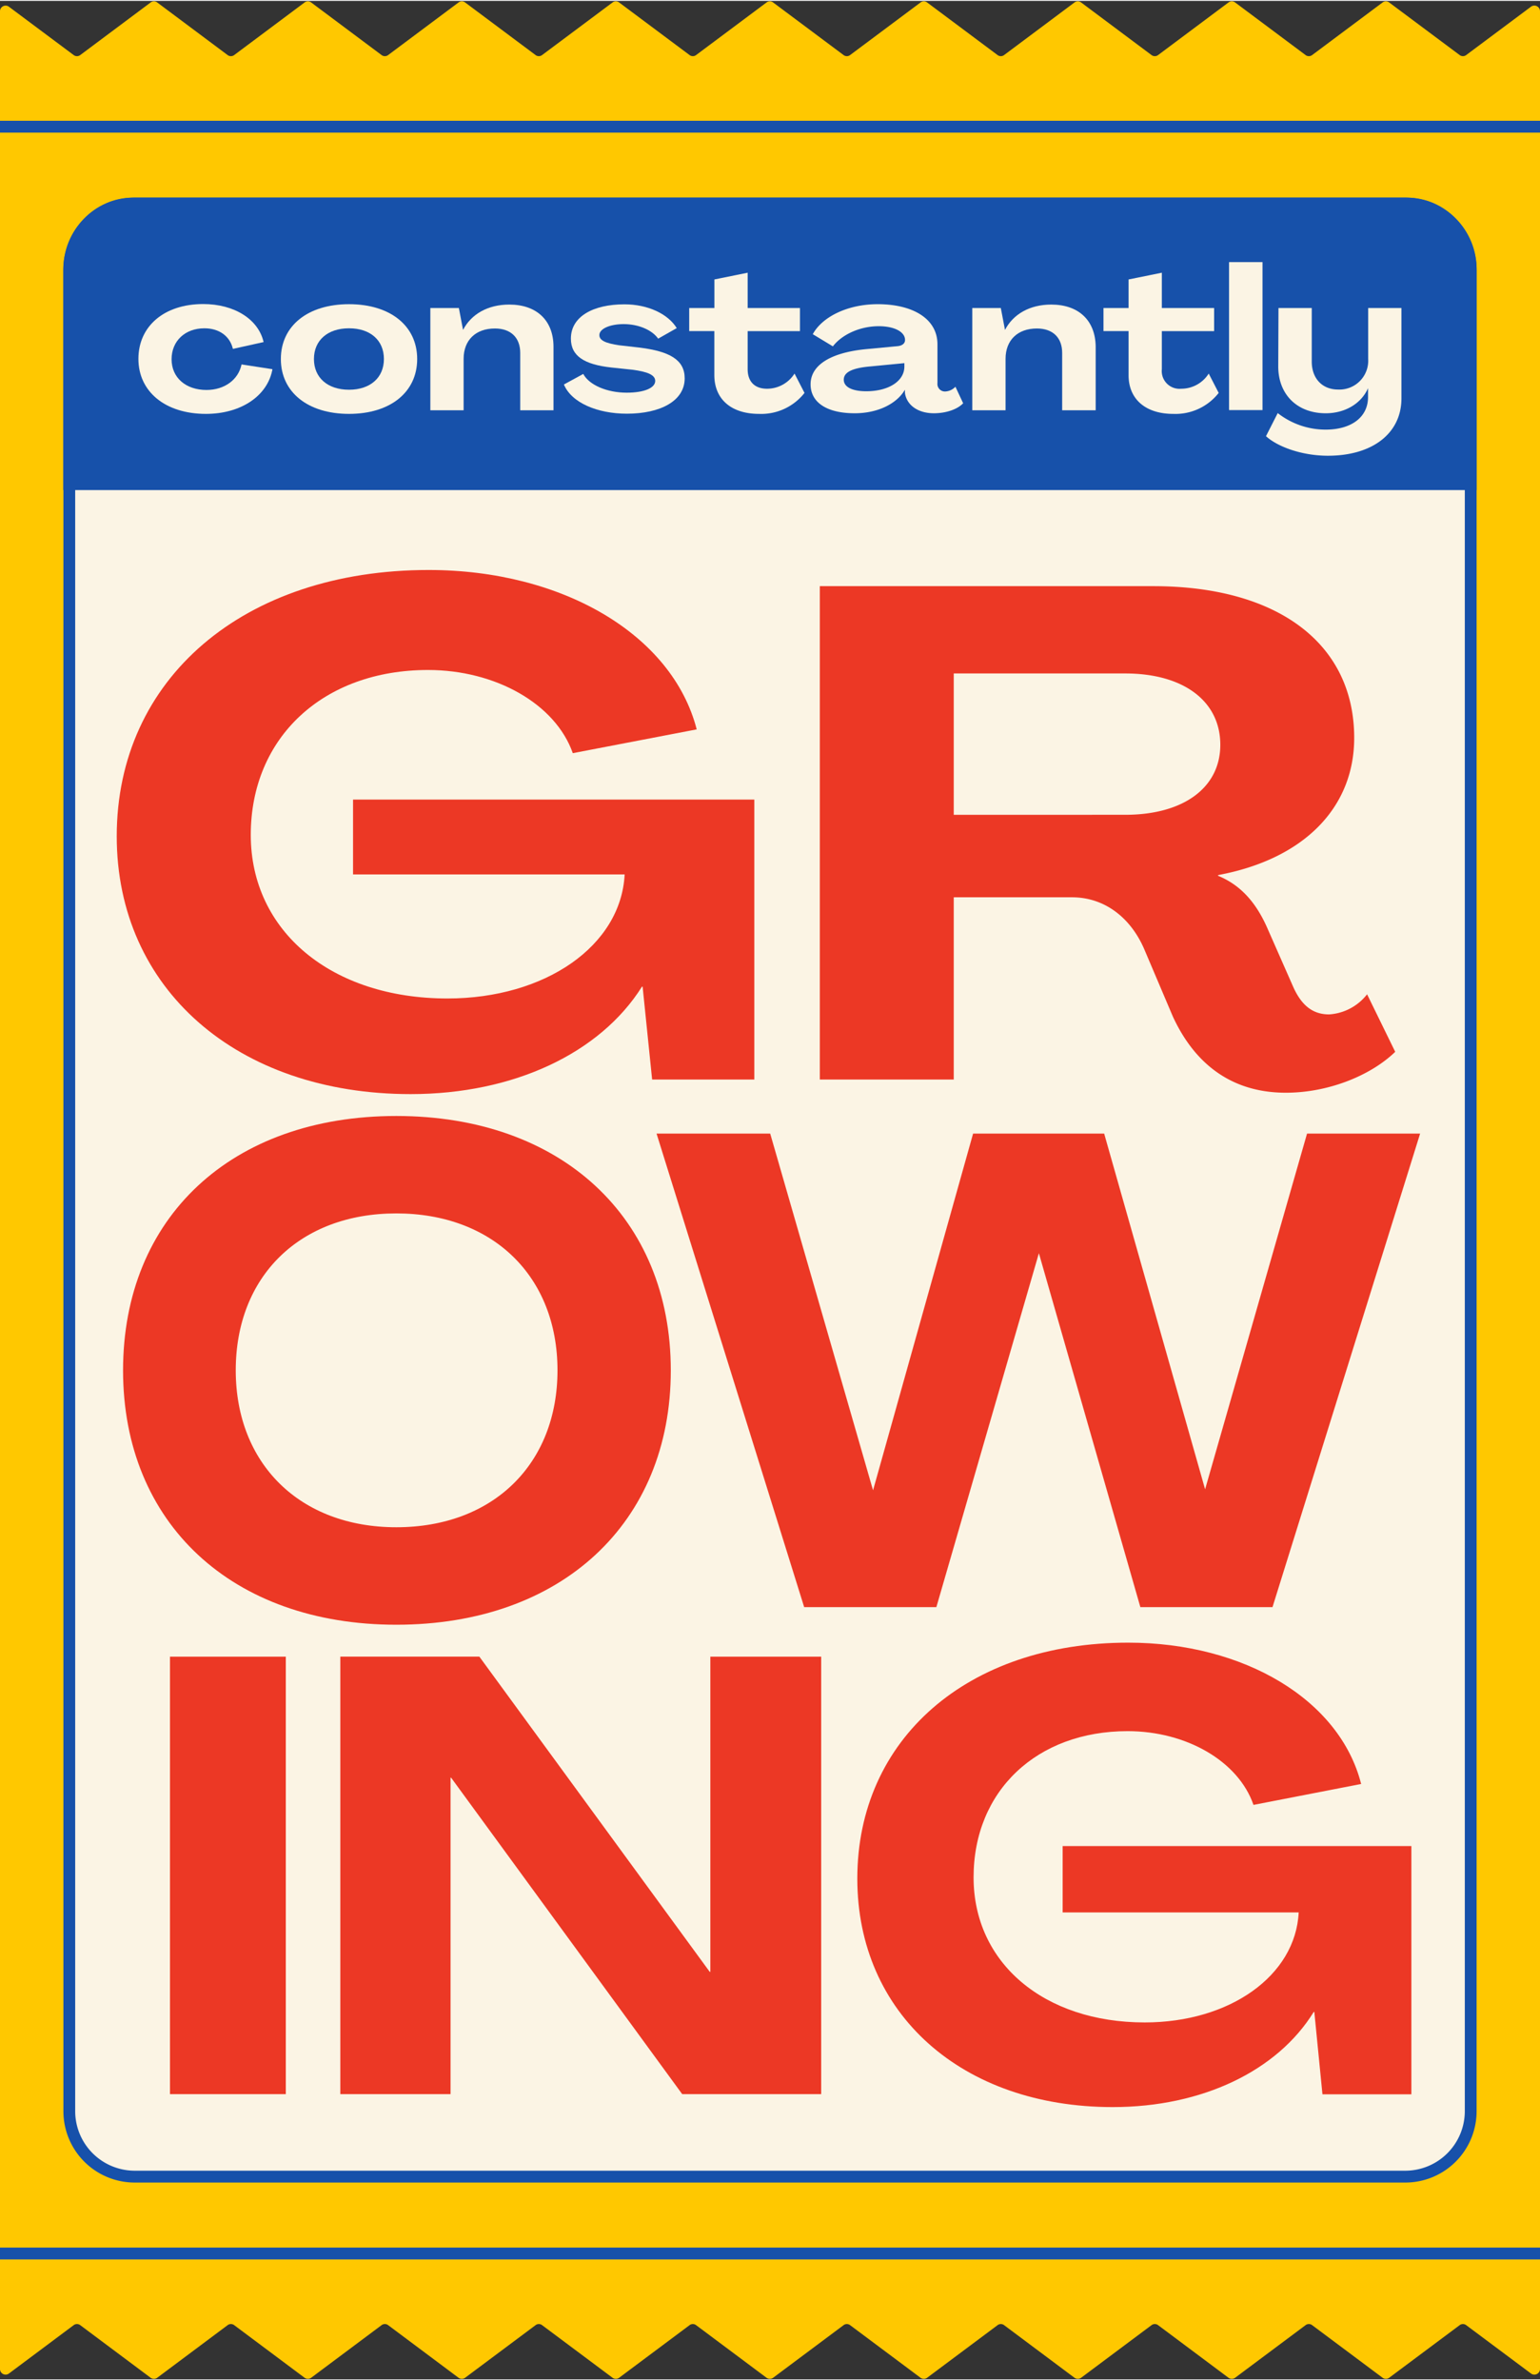
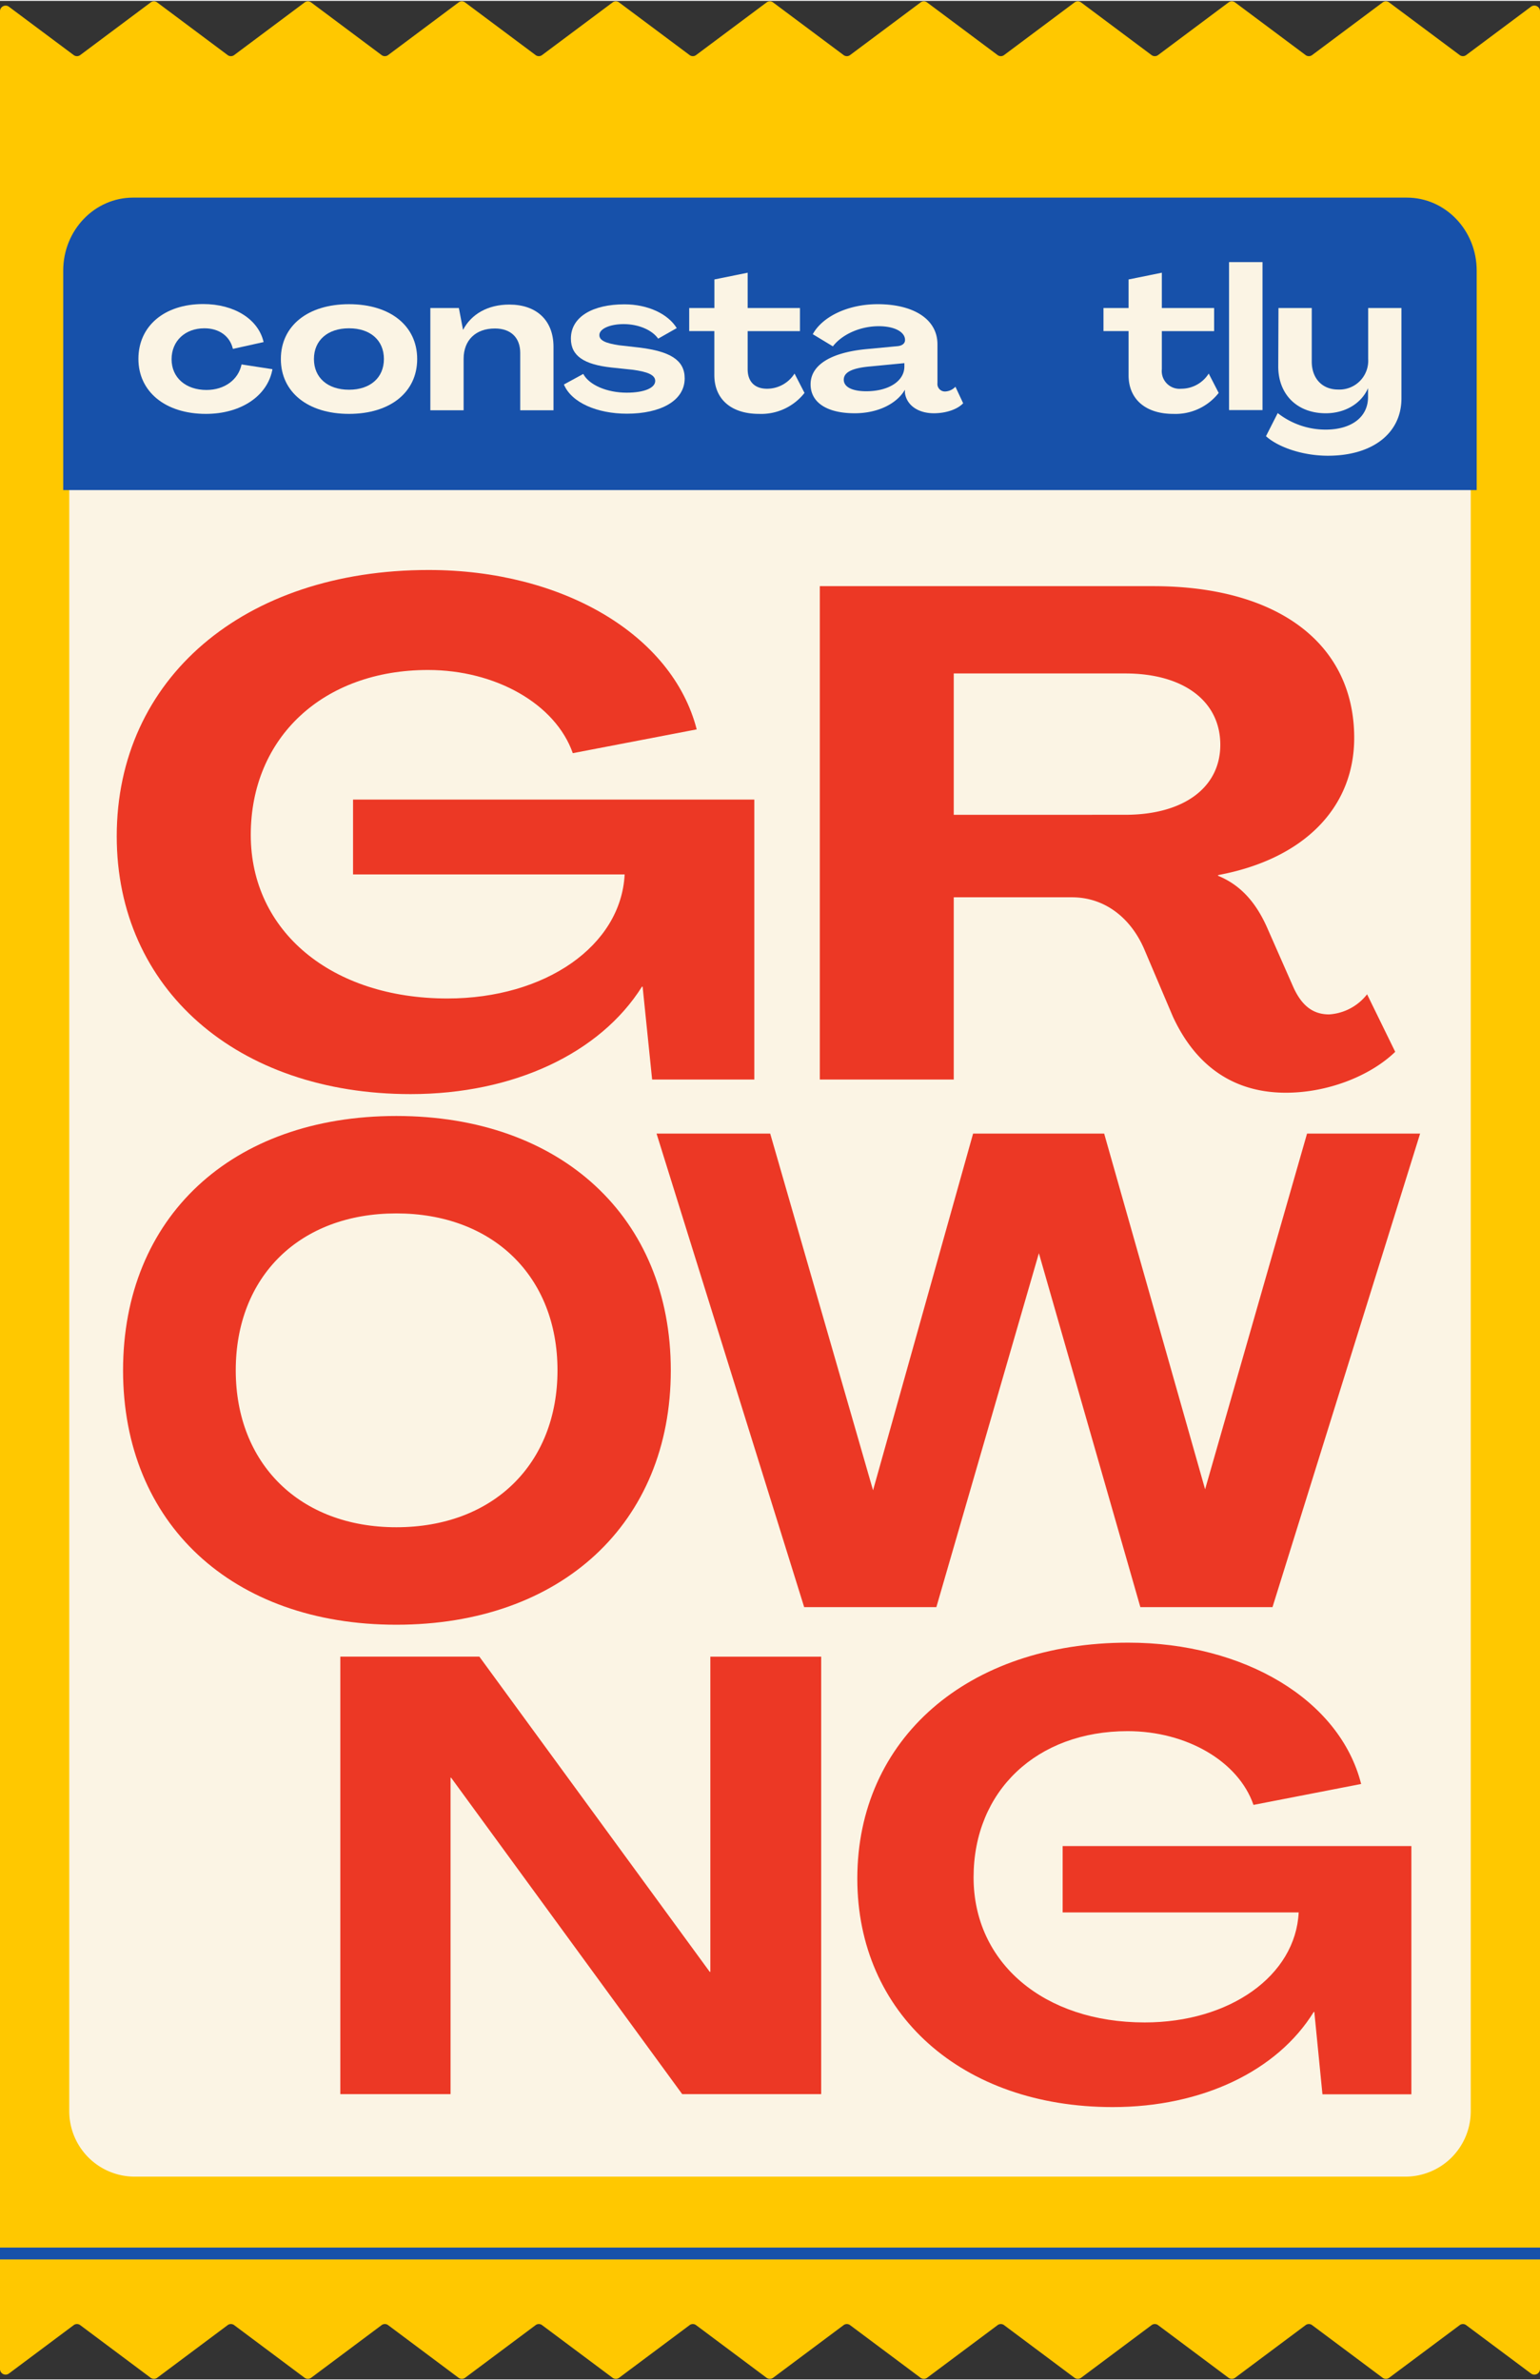
<svg xmlns="http://www.w3.org/2000/svg" preserveAspectRatio="xMidYMid meet" version="1.0" viewBox="-0.0 -0.1 324.0 500.2" zoomAndPan="magnify" style="fill: rgb(0, 0, 0);" original_string_length="7649" width="186.629px" height="288.331px">
  <rect x="-0.0" y="-0.1" width="324.0" height="500.2" fill="#333333" stroke="none" />
  <g data-name="Layer 23">
    <g id="__id524_so0gx8i8wr">
      <path d="M322.13,498.89,308.47,488.7a1.13,1.13,0,0,0-1.37,0l-14.84,11.07a1.13,1.13,0,0,1-1.37,0L276.06,488.7a1.14,1.14,0,0,0-1.38,0l-14.83,11.07a1.14,1.14,0,0,1-1.38,0L243.65,488.7a1.14,1.14,0,0,0-1.38,0l-14.82,11.07a1.14,1.14,0,0,1-1.38,0L211.25,488.7a1.13,1.13,0,0,0-1.37,0l-14.83,11.07a1.13,1.13,0,0,1-1.37,0L178.85,488.7a1.13,1.13,0,0,0-1.37,0l-14.83,11.07a1.13,1.13,0,0,1-1.37,0L146.45,488.7a1.13,1.13,0,0,0-1.37,0l-14.83,11.07a1.13,1.13,0,0,1-1.37,0L114.05,488.7a1.13,1.13,0,0,0-1.37,0L97.85,499.77a1.13,1.13,0,0,1-1.37,0L81.66,488.7a1.14,1.14,0,0,0-1.38,0L65.46,499.77a1.13,1.13,0,0,1-1.37,0L49.27,488.7a1.14,1.14,0,0,0-1.38,0L33.07,499.77a1.13,1.13,0,0,1-1.37,0L16.88,488.7a1.14,1.14,0,0,0-1.38,0L1.87,498.88a1.18,1.18,0,0,1-1.87-1V2.13a1.18,1.18,0,0,1,1.87-1L15.5,11.3a1.14,1.14,0,0,0,1.38,0L31.7.23a1.13,1.13,0,0,1,1.37,0L47.89,11.3a1.14,1.14,0,0,0,1.38,0L64.09.23a1.13,1.13,0,0,1,1.37,0L80.28,11.3a1.14,1.14,0,0,0,1.38,0L96.48.23a1.13,1.13,0,0,1,1.37,0L112.68,11.3a1.13,1.13,0,0,0,1.37,0L128.88.23a1.13,1.13,0,0,1,1.37,0L145.08,11.3a1.13,1.13,0,0,0,1.37,0L161.28.23a1.13,1.13,0,0,1,1.37,0L177.48,11.3a1.13,1.13,0,0,0,1.37,0L193.68.23a1.13,1.13,0,0,1,1.37,0L209.88,11.3a1.13,1.13,0,0,0,1.37,0L226.07.23a1.14,1.14,0,0,1,1.38,0L242.27,11.3a1.14,1.14,0,0,0,1.38,0L258.47.23a1.14,1.14,0,0,1,1.38,0L274.68,11.3a1.14,1.14,0,0,0,1.38,0L290.89.23a1.13,1.13,0,0,1,1.37,0L307.1,11.3a1.13,1.13,0,0,0,1.37,0L322.13,1.11a1.19,1.19,0,0,1,1.87,1V497.88A1.19,1.19,0,0,1,322.13,498.89Z" style="fill: rgb(255, 200, 0);" />
    </g>
    <g id="__id525_so0gx8i8wr">
-       <path d="M0 25.12H324V27.61H0z" style="fill: rgb(23, 81, 170);" />
-     </g>
+       </g>
    <g id="__id526_so0gx8i8wr">
      <path d="M0 472.39H324V474.88H0z" style="fill: rgb(23, 81, 170);" />
    </g>
    <g id="__id527_so0gx8i8wr">
      <path d="M28.34,42.53H295.66a13.77,13.77,0,0,1,13.77,13.77V443.71a13.76,13.76,0,0,1-13.76,13.76H28.34a13.77,13.77,0,0,1-13.77-13.77V56.29A13.76,13.76,0,0,1,28.34,42.53Z" style="fill: rgb(251, 244, 228);" />
    </g>
    <g id="__id528_so0gx8i8wr">
-       <path d="M295.66,41.28H28.34a15,15,0,0,0-15,15V443.71a15,15,0,0,0,15,15H295.66a15,15,0,0,0,15-15V56.29A15,15,0,0,0,295.66,41.28Zm12.52,402.43a12.53,12.53,0,0,1-12.52,12.51H28.34a12.53,12.53,0,0,1-12.52-12.51V56.29A12.53,12.53,0,0,1,28.34,43.78H295.66a12.53,12.53,0,0,1,12.52,12.51Z" style="fill: rgb(23, 81, 170);" />
-     </g>
+       </g>
    <g id="__id529_so0gx8i8wr">
      <path d="M14.32,101.79V56.63c0-7.91,6.15-14.35,13.7-14.35H296c7.55,0,13.7,6.44,13.7,14.35v45.16Z" style="fill: rgb(23, 81, 170);" />
    </g>
    <g id="__id530_so0gx8i8wr">
      <path d="M296,43.28c7,0,12.7,6,12.7,13.35v44.16H15.32V56.63c0-7.36,5.7-13.35,12.7-13.35H296m0-2H28c-8.12,0-14.7,6.87-14.7,15.35v46.16H310.68V56.63c0-8.48-6.58-15.35-14.7-15.35Z" style="fill: rgb(23, 81, 170);" />
    </g>
    <g id="__id531_so0gx8i8wr">
      <path d="M43.32,86.76c7.38,0,13-3.78,14-9.4l-6.5-1c-.67,3.23-3.6,5.37-7.38,5.37-4.32,0-7.34-2.56-7.34-6.46S39,68.76,43,68.76c3.06,0,5.36,1.6,6,4.33l6.46-1.43c-1.09-4.78-6.13-8-12.71-8-8.14,0-13.63,4.61-13.63,11.53S34.81,86.76,43.32,86.76Z" style="fill: rgb(251, 244, 228);" />
    </g>
    <g id="__id532_so0gx8i8wr">
-       <path d="M73.43,86.76c8.69,0,14.34-4.57,14.34-11.54S82.12,63.69,73.43,63.69,59.09,68.26,59.09,75.22,64.75,86.76,73.43,86.76Zm0-5.08c-4.48,0-7.38-2.52-7.38-6.46s2.9-6.46,7.38-6.46,7.34,2.52,7.34,6.46S77.88,81.68,73.43,81.68Z" style="fill: rgb(251, 244, 228);" />
+       <path d="M73.43,86.76c8.69,0,14.34-4.57,14.34-11.54S82.12,63.69,73.43,63.69,59.09,68.26,59.09,75.22,64.75,86.76,73.43,86.76m0-5.08c-4.48,0-7.38-2.52-7.38-6.46s2.9-6.46,7.38-6.46,7.34,2.52,7.34,6.46S77.88,81.68,73.43,81.68Z" style="fill: rgb(251, 244, 228);" />
    </g>
    <g id="__id533_so0gx8i8wr">
      <path d="M107.15,63.77c-4.49,0-8,2-9.73,5.33h0l-.88-4.61h-6V86h7V75.18c0-3.94,2.56-6.38,6.58-6.38,3.36,0,5.33,1.94,5.33,5.13V86h7V72.58C116.42,67.09,112.89,63.77,107.15,63.77Z" style="fill: rgb(251, 244, 228);" />
    </g>
    <g id="__id534_so0gx8i8wr">
      <path d="M131.89,86.72c7.05,0,12.16-2.69,12.16-7.43,0-3.9-3.15-5.66-9.39-6.46l-4.4-.5c-2.81-.42-4.16-1-4.16-2.14,0-1.34,2.23-2.31,5.12-2.31,3.15,0,6,1.26,7.25,3.06l3.91-2.22c-1.85-3-6.09-5-11-5-6.58,0-11.27,2.56-11.27,7.21,0,3.69,2.85,5.46,8.55,6.08l4.36.46c3.23.42,4.83,1.1,4.83,2.36,0,1.47-2.31,2.47-6,2.47-4.11,0-7.89-1.59-9.14-3.94l-4.07,2.22C120.23,84.41,125.68,86.72,131.89,86.72Z" style="fill: rgb(251, 244, 228);" />
    </g>
    <g id="__id535_so0gx8i8wr">
      <path d="M159.7,86.76a11.57,11.57,0,0,0,9.56-4.41l-2.1-4.07a6.85,6.85,0,0,1-5.79,3.19c-2.56,0-4.07-1.47-4.07-4.11v-8h11V64.49h-11V57.07l-7,1.42v6H145v4.86h5.29l0,9.27C150.3,83.65,153.82,86.76,159.7,86.76Z" style="fill: rgb(251, 244, 228);" />
    </g>
    <g id="__id536_so0gx8i8wr">
      <path d="M179.82,86.63c4.87,0,8.85-2,10.57-4.95h0l0,.67c.34,2.52,2.69,4.28,6.09,4.28,2.43,0,4.86-.75,6.16-2.1l-1.63-3.48a3.13,3.13,0,0,1-2.14,1,1.58,1.58,0,0,1-1.64-1.76V72.12c0-5.33-5.12-8.43-12.58-8.43C178.36,63.69,173,66.33,171,70l4.23,2.56c1.85-2.43,5.62-4.24,9.65-4.24,3.27,0,5.53,1.18,5.53,2.9,0,.75-.63,1.21-1.59,1.3l-6.67.63c-7.64.76-11.61,3.48-11.61,7.38S174.07,86.63,179.82,86.63ZM182.25,82c-2.93,0-4.73-.88-4.73-2.43s1.72-2.47,5.7-2.8l7.05-.68v.72C190.27,79.84,187,82,182.25,82Z" style="fill: rgb(251, 244, 228);" />
    </g>
    <g id="__id537_so0gx8i8wr">
-       <path d="M221.17,63.77c-4.49,0-8,2-9.73,5.33h0l-.88-4.61h-6V86h7V75.18c0-3.94,2.57-6.38,6.59-6.38,3.36,0,5.32,1.94,5.32,5.13V86h7.05V72.58C230.44,67.09,226.92,63.77,221.17,63.77Z" style="fill: rgb(251, 244, 228);" />
-     </g>
+       </g>
    <g id="__id538_so0gx8i8wr">
      <path d="M246.84,86.76a11.55,11.55,0,0,0,9.56-4.41l-2.1-4.07a6.82,6.82,0,0,1-5.79,3.19,3.73,3.73,0,0,1-4.07-4.11v-8h11V64.49h-11V57.07l-7,1.42v6h-5.28v4.86h5.28l0,9.27C237.44,83.65,241,86.76,246.84,86.76Z" style="fill: rgb(251, 244, 228);" />
    </g>
    <g id="__id539_so0gx8i8wr">
      <path d="M258.58 54.84H265.62V85.96H258.58z" style="fill: rgb(251, 244, 228);" />
    </g>
    <g id="__id540_so0gx8i8wr">
      <path d="M279.38,95.56c9.35,0,15.47-4.69,15.47-12.07v-19h-7V75.22a6.06,6.06,0,0,1-6.33,6.42c-3.35,0-5.54-2.35-5.54-5.87V64.49h-7l-.05,12.29c0,5.87,3.95,9.85,10,9.85,4,0,7.46-2,8.89-5.28h0v1.88c0,4.2-3.48,6.84-8.93,6.84a16.33,16.33,0,0,1-10.07-3.48l-2.47,4.86C268.89,93.76,274.06,95.56,279.38,95.56Z" style="fill: rgb(251, 244, 228);" />
    </g>
    <g id="__id541_so0gx8i8wr">
      <path d="M86.4,229.81c21.68,0,39.86-8.61,48.66-22.59h.14l2,19.52H158.7V167.87H74.28v15.74h57.14c-.76,15-16.68,26.09-37.29,26.09-24.4,0-41.37-14.14-41.37-34.4,0-20.54,15.3-34.68,37.28-34.68,14.25,0,26.83,7.14,30.47,17.49l26.07-5c-5.16-20-28.35-33.52-56.39-33.52-38.95,0-65.63,22.88-65.63,56C24.56,207.66,49.88,229.81,86.4,229.81Z" style="fill: rgb(236, 56, 37);" />
    </g>
    <g id="__id542_so0gx8i8wr">
      <path d="M270.54,229.52c8.79,0,17.73-3.51,23-8.6l-5.92-12.1a11,11,0,0,1-8,4.23c-3.8,0-5.92-2.34-7.43-5.54l-5.46-12.39c-2.27-5.25-5.46-9.18-10.46-11.22v-.15c18-3.34,28.64-14.13,28.64-28.85,0-19.82-16.06-31.91-42.28-31.91H172.48V226.74h28.18V188.42h24.87c6.81,0,12.27,4.22,15.15,10.78l6.07,14.28C250.84,222.37,258.11,229.52,270.54,229.52Zm-69.88-58.44V141.35h36.08c12.28,0,20,5.83,20,15,0,9-7.72,14.72-20,14.72Z" style="fill: rgb(236, 56, 37);" />
    </g>
    <g id="__id543_so0gx8i8wr">
      <path d="M83.38,341.4c34.68,0,57.75-21.34,57.75-53.49s-23.07-53.5-57.75-53.5-57.49,21.34-57.49,53.5S48.83,341.4,83.38,341.4Zm0-20.5c-20.27,0-33.78-13.34-33.78-33,0-19.8,13.51-33,33.78-33s33.91,13.2,33.91,33C117.29,307.56,103.78,320.9,83.38,320.9Z" style="fill: rgb(236, 56, 37);" />
    </g>
    <g id="__id544_so0gx8i8wr">
      <path d="M274.99 238.11L253.54 312.92 232.43 238.56 232.31 238.11 204.73 238.11 183.68 313.13 162.17 238.56 162.04 238.11 138.13 238.11 169.19 337.7 197 337.7 218.57 263.27 239.92 337.7 267.72 337.7 298.53 238.91 298.78 238.11 274.99 238.11z" style="fill: rgb(236, 56, 37);" />
    </g>
    <g id="__id545_so0gx8i8wr">
-       <path d="M35.76,440.12H60.13v-92H35.76Z" style="fill: rgb(236, 56, 37);" />
-     </g>
+       </g>
    <g id="__id546_so0gx8i8wr">
      <path d="M71.6,440.12H94.79V373.57h.12l48.62,66.55h29.24v-92H149.45V414.4h-.13l-48.47-66.29H71.6Z" style="fill: rgb(236, 56, 37);" />
    </g>
    <g id="__id547_so0gx8i8wr">
      <path d="M234.11,442.84c18.83,0,34.64-7.63,42.28-20h.13l1.71,17.31h18.71v-52.2H223.57v13.95h49.66c-.66,13.31-14.49,23.14-32.4,23.14-21.21,0-36-12.54-36-30.5,0-18.22,13.31-30.76,32.41-30.76,12.38,0,23.31,6.33,26.48,15.51l22.65-4.4c-4.48-17.7-24.63-29.72-49-29.72-33.85,0-57,20.29-57,49.62C180.37,423.2,202.36,442.84,234.11,442.84Z" style="fill: rgb(236, 56, 37);" />
    </g>
  </g>
</svg>